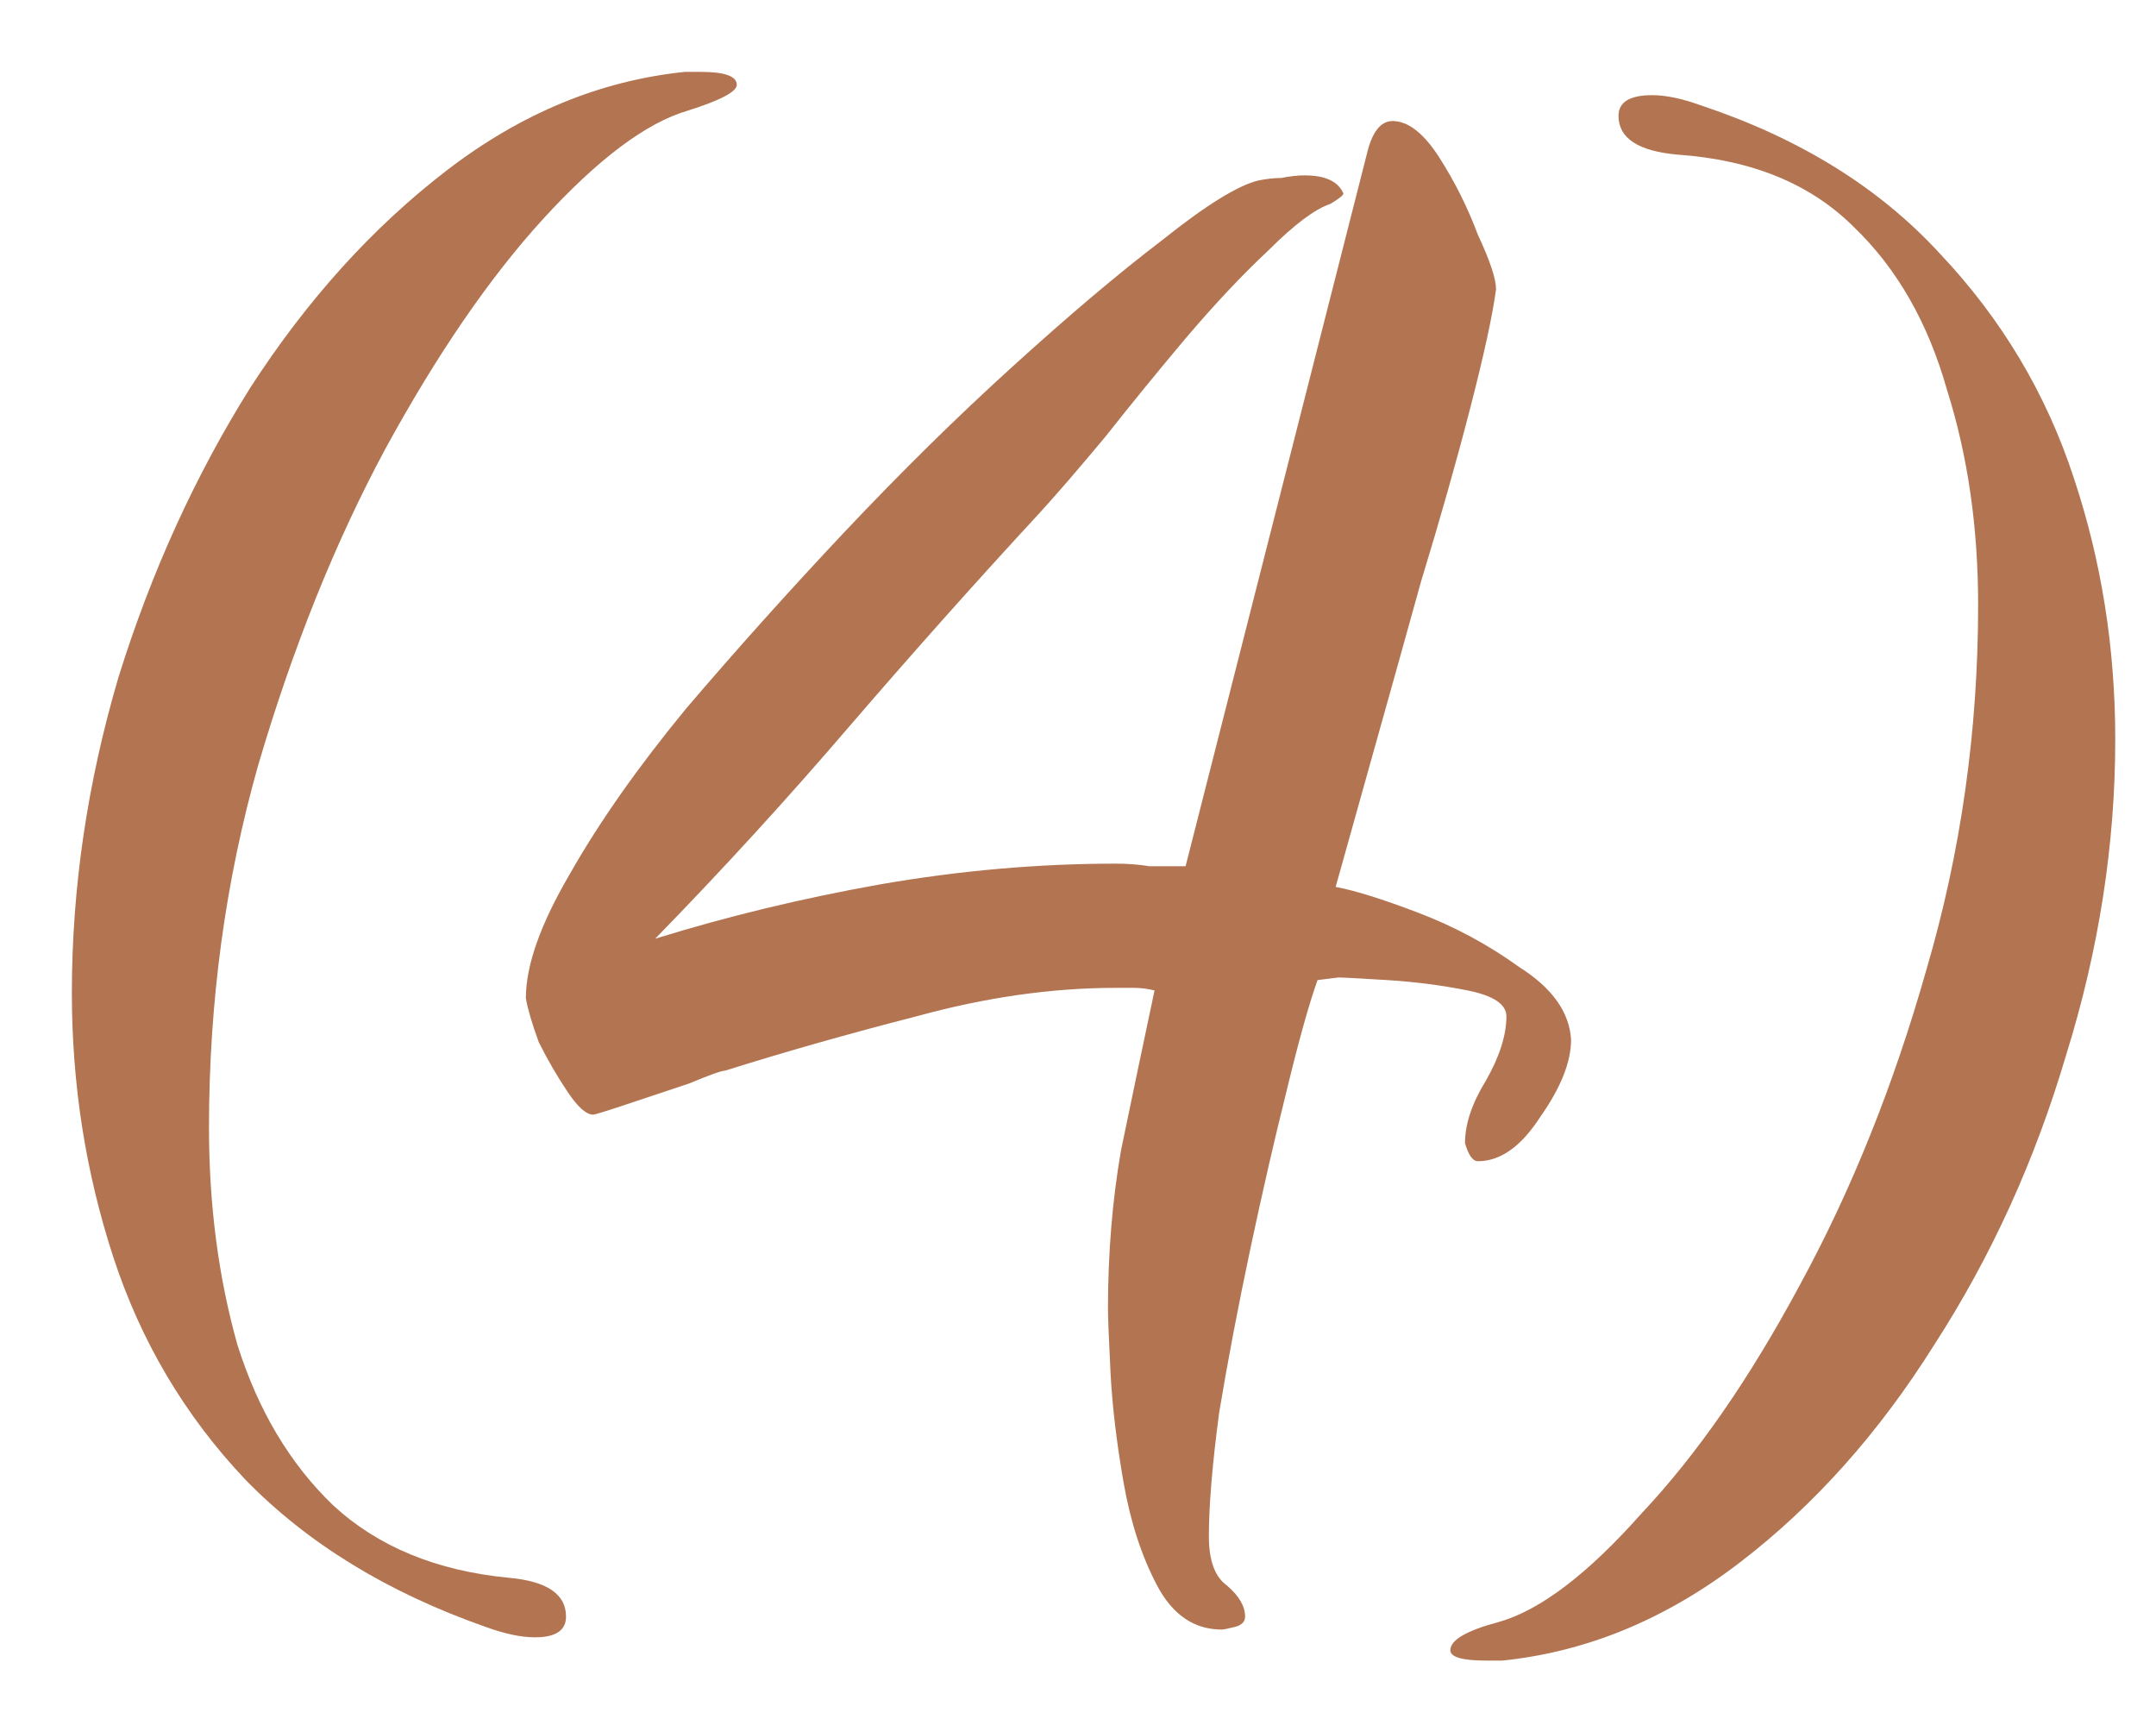
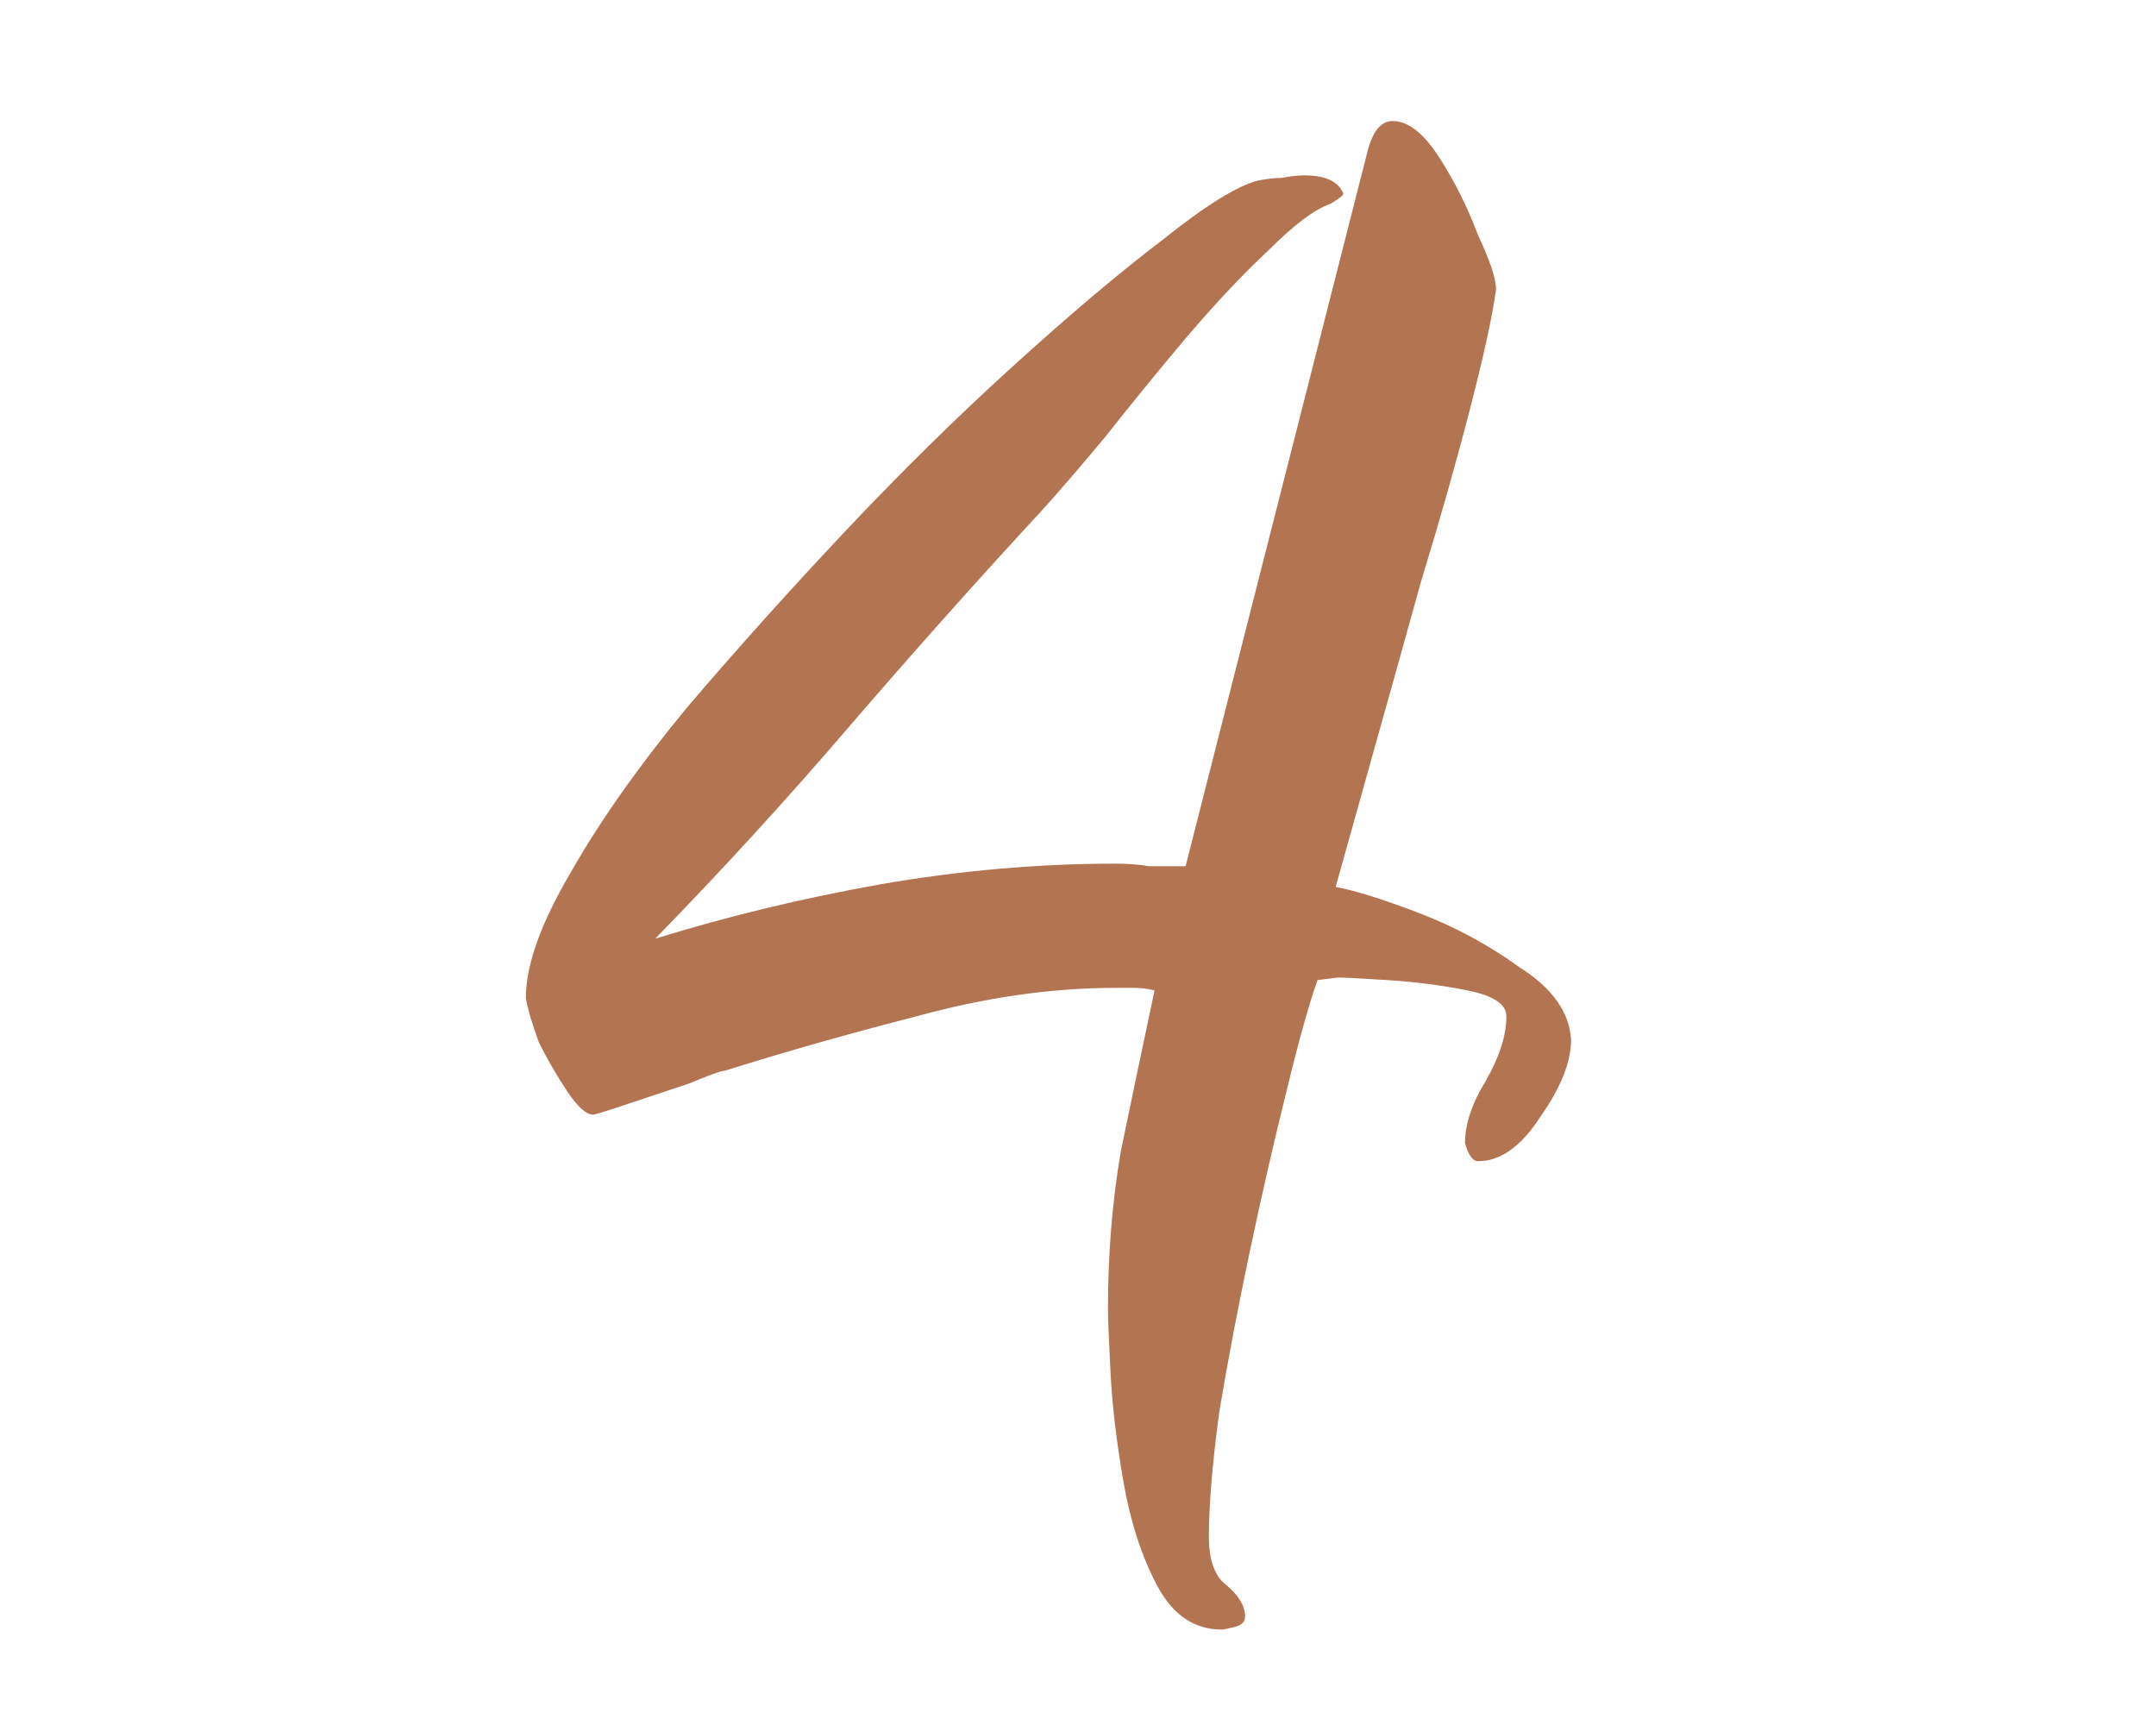
<svg xmlns="http://www.w3.org/2000/svg" width="30" height="24" viewBox="0 0 30 24" fill="none">
-   <path d="M7.444 22.78C7.252 22.78 7.024 22.732 6.76 22.636C5.392 22.156 4.276 21.472 3.412 20.584C2.572 19.696 1.96 18.664 1.576 17.488C1.192 16.312 1 15.088 1 13.816C1 12.352 1.216 10.888 1.648 9.424C2.104 7.96 2.716 6.616 3.484 5.392C4.276 4.168 5.188 3.16 6.22 2.368C7.252 1.576 8.356 1.12 9.532 1H9.748C10.084 1 10.252 1.06 10.252 1.18C10.252 1.276 10.024 1.396 9.568 1.54C8.992 1.708 8.32 2.212 7.552 3.052C6.808 3.868 6.076 4.936 5.356 6.256C4.66 7.552 4.072 9.016 3.592 10.648C3.136 12.256 2.908 13.936 2.908 15.688C2.908 16.768 3.04 17.776 3.304 18.712C3.592 19.624 4.036 20.368 4.636 20.944C5.26 21.52 6.076 21.856 7.084 21.952C7.612 22 7.876 22.18 7.876 22.492C7.876 22.684 7.732 22.78 7.444 22.78Z" fill="#B37451" />
  <path d="M17.001 22.672C16.617 22.672 16.317 22.468 16.101 22.06C15.885 21.652 15.729 21.172 15.633 20.62C15.537 20.068 15.477 19.564 15.453 19.108C15.429 18.628 15.417 18.328 15.417 18.208C15.417 17.44 15.477 16.708 15.597 16.012C15.741 15.316 15.897 14.572 16.065 13.78C15.969 13.756 15.873 13.744 15.777 13.744C15.681 13.744 15.597 13.744 15.525 13.744C14.637 13.744 13.713 13.876 12.753 14.14C11.817 14.38 10.929 14.632 10.089 14.896C10.041 14.896 9.873 14.956 9.585 15.076C9.297 15.172 9.009 15.268 8.721 15.364C8.433 15.46 8.277 15.508 8.253 15.508C8.157 15.508 8.037 15.4 7.893 15.184C7.749 14.968 7.617 14.74 7.497 14.5C7.401 14.236 7.341 14.032 7.317 13.888C7.317 13.432 7.521 12.856 7.929 12.16C8.337 11.44 8.877 10.672 9.549 9.856C10.245 9.04 10.977 8.224 11.745 7.408C12.537 6.568 13.317 5.8 14.085 5.104C14.877 4.384 15.573 3.796 16.173 3.34C16.773 2.86 17.217 2.584 17.505 2.512C17.625 2.488 17.733 2.476 17.829 2.476C17.949 2.452 18.057 2.44 18.153 2.44C18.441 2.44 18.621 2.524 18.693 2.692C18.693 2.716 18.633 2.764 18.513 2.836C18.297 2.908 18.009 3.124 17.649 3.484C17.289 3.82 16.905 4.228 16.497 4.708C16.113 5.164 15.741 5.62 15.381 6.076C15.021 6.508 14.721 6.856 14.481 7.12C13.593 8.08 12.705 9.076 11.817 10.108C10.953 11.116 10.053 12.1 9.117 13.06C10.125 12.748 11.169 12.496 12.249 12.304C13.353 12.112 14.445 12.016 15.525 12.016C15.693 12.016 15.849 12.028 15.993 12.052C16.161 12.052 16.329 12.052 16.497 12.052L19.017 2.152C19.089 1.84 19.209 1.684 19.377 1.684C19.593 1.684 19.809 1.852 20.025 2.188C20.241 2.524 20.421 2.884 20.565 3.268C20.733 3.628 20.817 3.88 20.817 4.024C20.769 4.384 20.649 4.936 20.457 5.68C20.265 6.424 20.037 7.228 19.773 8.092C19.533 8.956 19.305 9.772 19.089 10.54C18.873 11.308 18.705 11.908 18.585 12.34C18.849 12.388 19.233 12.508 19.737 12.7C20.241 12.892 20.709 13.144 21.141 13.456C21.597 13.744 21.837 14.08 21.861 14.464C21.861 14.776 21.717 15.136 21.429 15.544C21.165 15.952 20.877 16.156 20.565 16.156C20.493 16.156 20.433 16.072 20.385 15.904C20.385 15.64 20.481 15.352 20.673 15.04C20.865 14.704 20.961 14.404 20.961 14.14C20.961 13.972 20.781 13.852 20.421 13.78C20.061 13.708 19.689 13.66 19.305 13.636C18.921 13.612 18.693 13.6 18.621 13.6L18.333 13.636C18.213 13.972 18.069 14.488 17.901 15.184C17.733 15.856 17.565 16.588 17.397 17.38C17.229 18.172 17.085 18.928 16.965 19.648C16.869 20.368 16.821 20.944 16.821 21.376C16.821 21.712 16.905 21.94 17.073 22.06C17.241 22.204 17.325 22.348 17.325 22.492C17.325 22.564 17.277 22.612 17.181 22.636C17.085 22.66 17.025 22.672 17.001 22.672Z" fill="#B37451" />
-   <path d="M20.685 23.104C20.349 23.104 20.181 23.056 20.181 22.96C20.181 22.816 20.409 22.684 20.865 22.564C21.441 22.396 22.101 21.892 22.845 21.052C23.613 20.236 24.345 19.18 25.041 17.884C25.761 16.564 26.349 15.1 26.805 13.492C27.285 11.86 27.525 10.168 27.525 8.416C27.525 7.336 27.381 6.34 27.093 5.428C26.829 4.492 26.397 3.736 25.797 3.16C25.197 2.56 24.381 2.224 23.349 2.152C22.797 2.104 22.521 1.924 22.521 1.612C22.521 1.42 22.677 1.324 22.989 1.324C23.181 1.324 23.409 1.372 23.673 1.468C25.041 1.924 26.145 2.608 26.985 3.52C27.849 4.432 28.473 5.476 28.857 6.652C29.241 7.804 29.433 9.016 29.433 10.288C29.433 11.752 29.205 13.216 28.749 14.68C28.317 16.144 27.705 17.488 26.913 18.712C26.145 19.936 25.245 20.944 24.213 21.736C23.181 22.528 22.077 22.984 20.901 23.104H20.685Z" fill="#B37451" />
</svg>